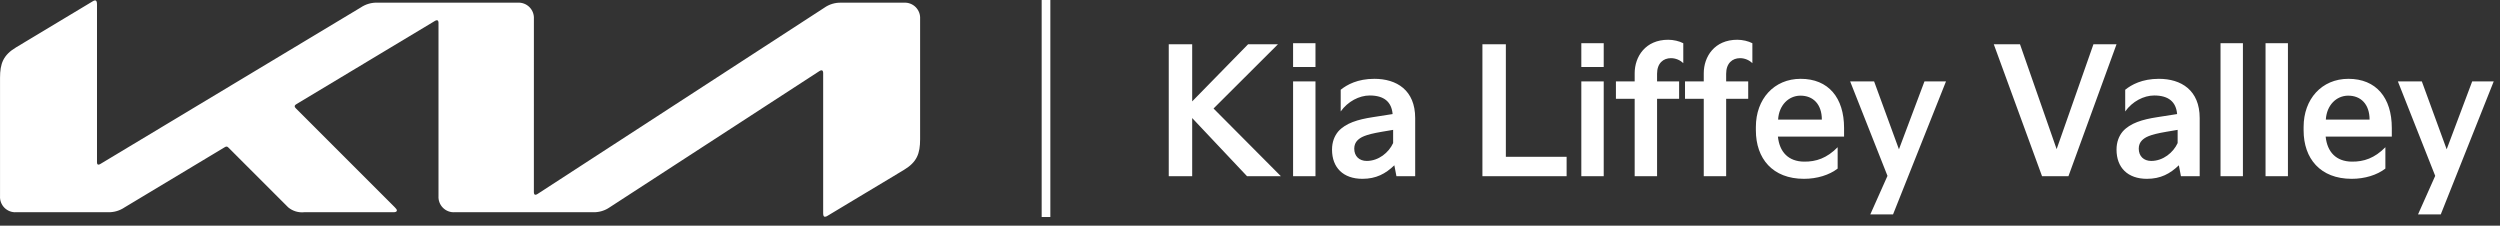
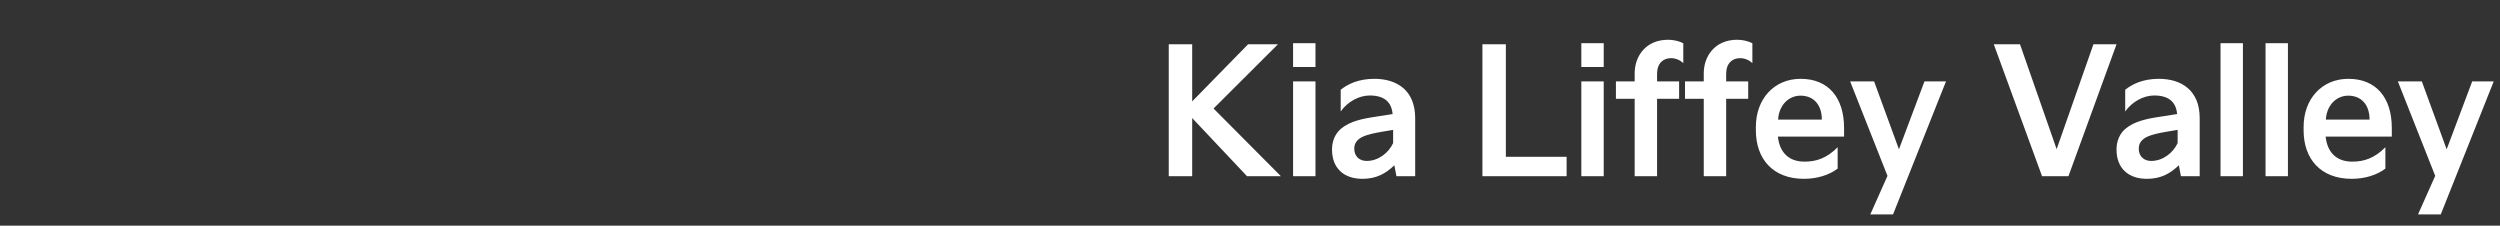
<svg xmlns="http://www.w3.org/2000/svg" width="288" height="26" viewBox="0 0 288 26" fill="none">
  <rect x="0" y="0" width="288" height="26" fill="#333333" stroke="none" />
-   <path d="M61.502 22.13C61.502 22.325 61.564 22.438 61.678 22.438C61.772 22.43 61.861 22.396 61.935 22.339L94.97 0.887C95.527 0.496 96.194 0.293 96.874 0.309H104.135C104.383 0.294 104.632 0.332 104.865 0.42C105.098 0.508 105.309 0.645 105.485 0.821C105.661 0.997 105.797 1.208 105.886 1.441C105.974 1.673 106.012 1.922 105.997 2.17V16.033C105.997 17.709 105.623 18.676 104.136 19.571L95.329 24.863C95.242 24.925 95.14 24.963 95.034 24.972C94.927 24.972 94.829 24.889 94.829 24.588V8.407C94.829 8.231 94.766 8.096 94.649 8.096C94.557 8.103 94.469 8.136 94.394 8.191L70.241 23.878C69.698 24.257 69.05 24.457 68.388 24.449H52.377C52.128 24.464 51.879 24.426 51.647 24.338C51.414 24.25 51.203 24.113 51.027 23.937C50.851 23.761 50.714 23.55 50.626 23.317C50.538 23.084 50.5 22.836 50.515 22.587V2.609C50.515 2.463 50.452 2.329 50.338 2.329C50.245 2.336 50.155 2.37 50.079 2.425L34.152 11.994C33.993 12.09 33.949 12.169 33.949 12.243C33.949 12.317 33.977 12.376 34.089 12.488L45.466 23.864C45.617 24.016 45.721 24.132 45.721 24.25C45.721 24.385 45.554 24.447 45.36 24.447H35.065C34.733 24.483 34.397 24.453 34.077 24.357C33.757 24.261 33.459 24.102 33.202 23.889L26.304 16.993C26.28 16.962 26.25 16.936 26.215 16.918C26.181 16.899 26.143 16.887 26.104 16.883C26.028 16.889 25.955 16.915 25.891 16.958L14.35 23.892C13.801 24.264 13.15 24.459 12.487 24.449H1.865C1.617 24.464 1.368 24.426 1.135 24.338C0.903 24.25 0.692 24.113 0.516 23.938C0.34 23.762 0.203 23.551 0.115 23.318C0.026 23.085 -0.012 22.837 0.003 22.589V8.978C0.003 7.303 0.377 6.341 1.865 5.448L10.726 0.124C10.797 0.076 10.88 0.049 10.966 0.047C11.1 0.047 11.174 0.188 11.174 0.495V18.688C11.174 18.88 11.226 18.969 11.35 18.969C11.446 18.955 11.537 18.917 11.614 18.858L41.554 0.866C42.135 0.471 42.828 0.276 43.529 0.308H59.642C59.891 0.293 60.139 0.331 60.372 0.419C60.605 0.507 60.816 0.644 60.992 0.82C61.168 0.996 61.305 1.207 61.393 1.44C61.481 1.673 61.519 1.921 61.504 2.17L61.502 22.13Z" fill="white" />
  <path d="M137.34 20.3H134.64V5.1H137.34V11.68L143.78 5.1H147.22L139.8 12.5L147.56 20.3H143.66L137.34 13.6V20.3ZM151.543 7.72H148.963V4.98H151.543V7.72ZM151.543 20.3H148.963V9.38H151.543V20.3ZM153.449 17.24C153.449 16.36 153.729 15.66 154.169 15.14C155.029 14.18 156.429 13.76 158.129 13.5L160.429 13.14C160.309 11.74 159.449 11 157.789 11C156.589 11 155.269 11.68 154.449 12.84V10.34C155.169 9.76 156.389 9.08 158.329 9.08C160.889 9.08 163.029 10.38 163.029 13.6V20.3H160.869L160.629 19.04C159.609 20.02 158.529 20.6 156.949 20.6C154.749 20.6 153.449 19.32 153.449 17.24ZM156.009 17.12C156.009 18 156.589 18.54 157.449 18.54C158.809 18.54 159.989 17.58 160.489 16.48V14.96L159.189 15.18C157.169 15.52 156.729 15.84 156.389 16.16C156.149 16.4 156.009 16.72 156.009 17.12ZM180.474 20.3H170.774V5.1H173.474V18.06H180.474V20.3ZM184.748 7.72H182.168V4.98H184.748V7.72ZM184.748 20.3H182.168V9.38H184.748V20.3ZM188.314 11.38H186.154V9.38H188.314V8.44C188.314 6.52 189.554 4.58 192.174 4.58C192.794 4.58 193.454 4.74 193.914 4.98V7.28C193.574 6.94 193.054 6.7 192.494 6.7C191.614 6.7 190.894 7.28 190.894 8.5V9.38H193.434V11.38H190.894V20.3H188.314V11.38ZM196.273 11.38H194.113V9.38H196.273V8.44C196.273 6.52 197.513 4.58 200.133 4.58C200.753 4.58 201.413 4.74 201.873 4.98V7.28C201.533 6.94 201.013 6.7 200.453 6.7C199.573 6.7 198.853 7.28 198.853 8.5V9.38H201.393V11.38H198.853V20.3H196.273V11.38ZM202.277 15.02V14.62C202.277 11.42 204.357 9.08 207.437 9.08C210.637 9.08 212.437 11.26 212.437 14.74V15.74H204.817C204.997 17.52 206.037 18.6 207.817 18.62C209.217 18.64 210.457 18.22 211.697 16.96V19.42C210.737 20.16 209.337 20.6 207.817 20.6C204.197 20.6 202.277 18.26 202.277 15.02ZM204.837 13.78H209.877C209.877 12.02 208.877 11 207.377 11.02C206.057 11.04 204.937 12.1 204.837 13.78ZM217.438 20.26L213.138 9.38H215.898L218.758 17.2L221.698 9.38H224.178L218.078 24.7H215.458L217.438 20.26ZM235.244 20.3L229.684 5.1H232.704L236.924 17.18L241.164 5.1H243.824L238.284 20.3H235.244ZM243.824 17.24C243.824 16.36 244.104 15.66 244.544 15.14C245.404 14.18 246.804 13.76 248.504 13.5L250.804 13.14C250.684 11.74 249.824 11 248.164 11C246.964 11 245.644 11.68 244.824 12.84V10.34C245.544 9.76 246.764 9.08 248.704 9.08C251.264 9.08 253.404 10.38 253.404 13.6V20.3H251.244L251.004 19.04C249.984 20.02 248.904 20.6 247.324 20.6C245.124 20.6 243.824 19.32 243.824 17.24ZM246.384 17.12C246.384 18 246.964 18.54 247.824 18.54C249.184 18.54 250.364 17.58 250.864 16.48V14.96L249.564 15.18C247.544 15.52 247.104 15.84 246.764 16.16C246.524 16.4 246.384 16.72 246.384 17.12ZM258.384 20.3H255.804V4.98H258.384V20.3ZM263.57 20.3H260.99V4.98H263.57V20.3ZM265.376 15.02V14.62C265.376 11.42 267.456 9.08 270.536 9.08C273.736 9.08 275.536 11.26 275.536 14.74V15.74H267.916C268.096 17.52 269.136 18.6 270.916 18.62C272.316 18.64 273.556 18.22 274.796 16.96V19.42C273.836 20.16 272.436 20.6 270.916 20.6C267.296 20.6 265.376 18.26 265.376 15.02ZM267.936 13.78H272.976C272.976 12.02 271.976 11 270.476 11.02C269.156 11.04 268.036 12.1 267.936 13.78ZM280.536 20.26L276.236 9.38H278.996L281.856 17.2L284.796 9.38H287.276L281.176 24.7H278.556L280.536 20.26Z" fill="white" />
-   <rect x="120" width="1" height="25" fill="white" />
</svg>